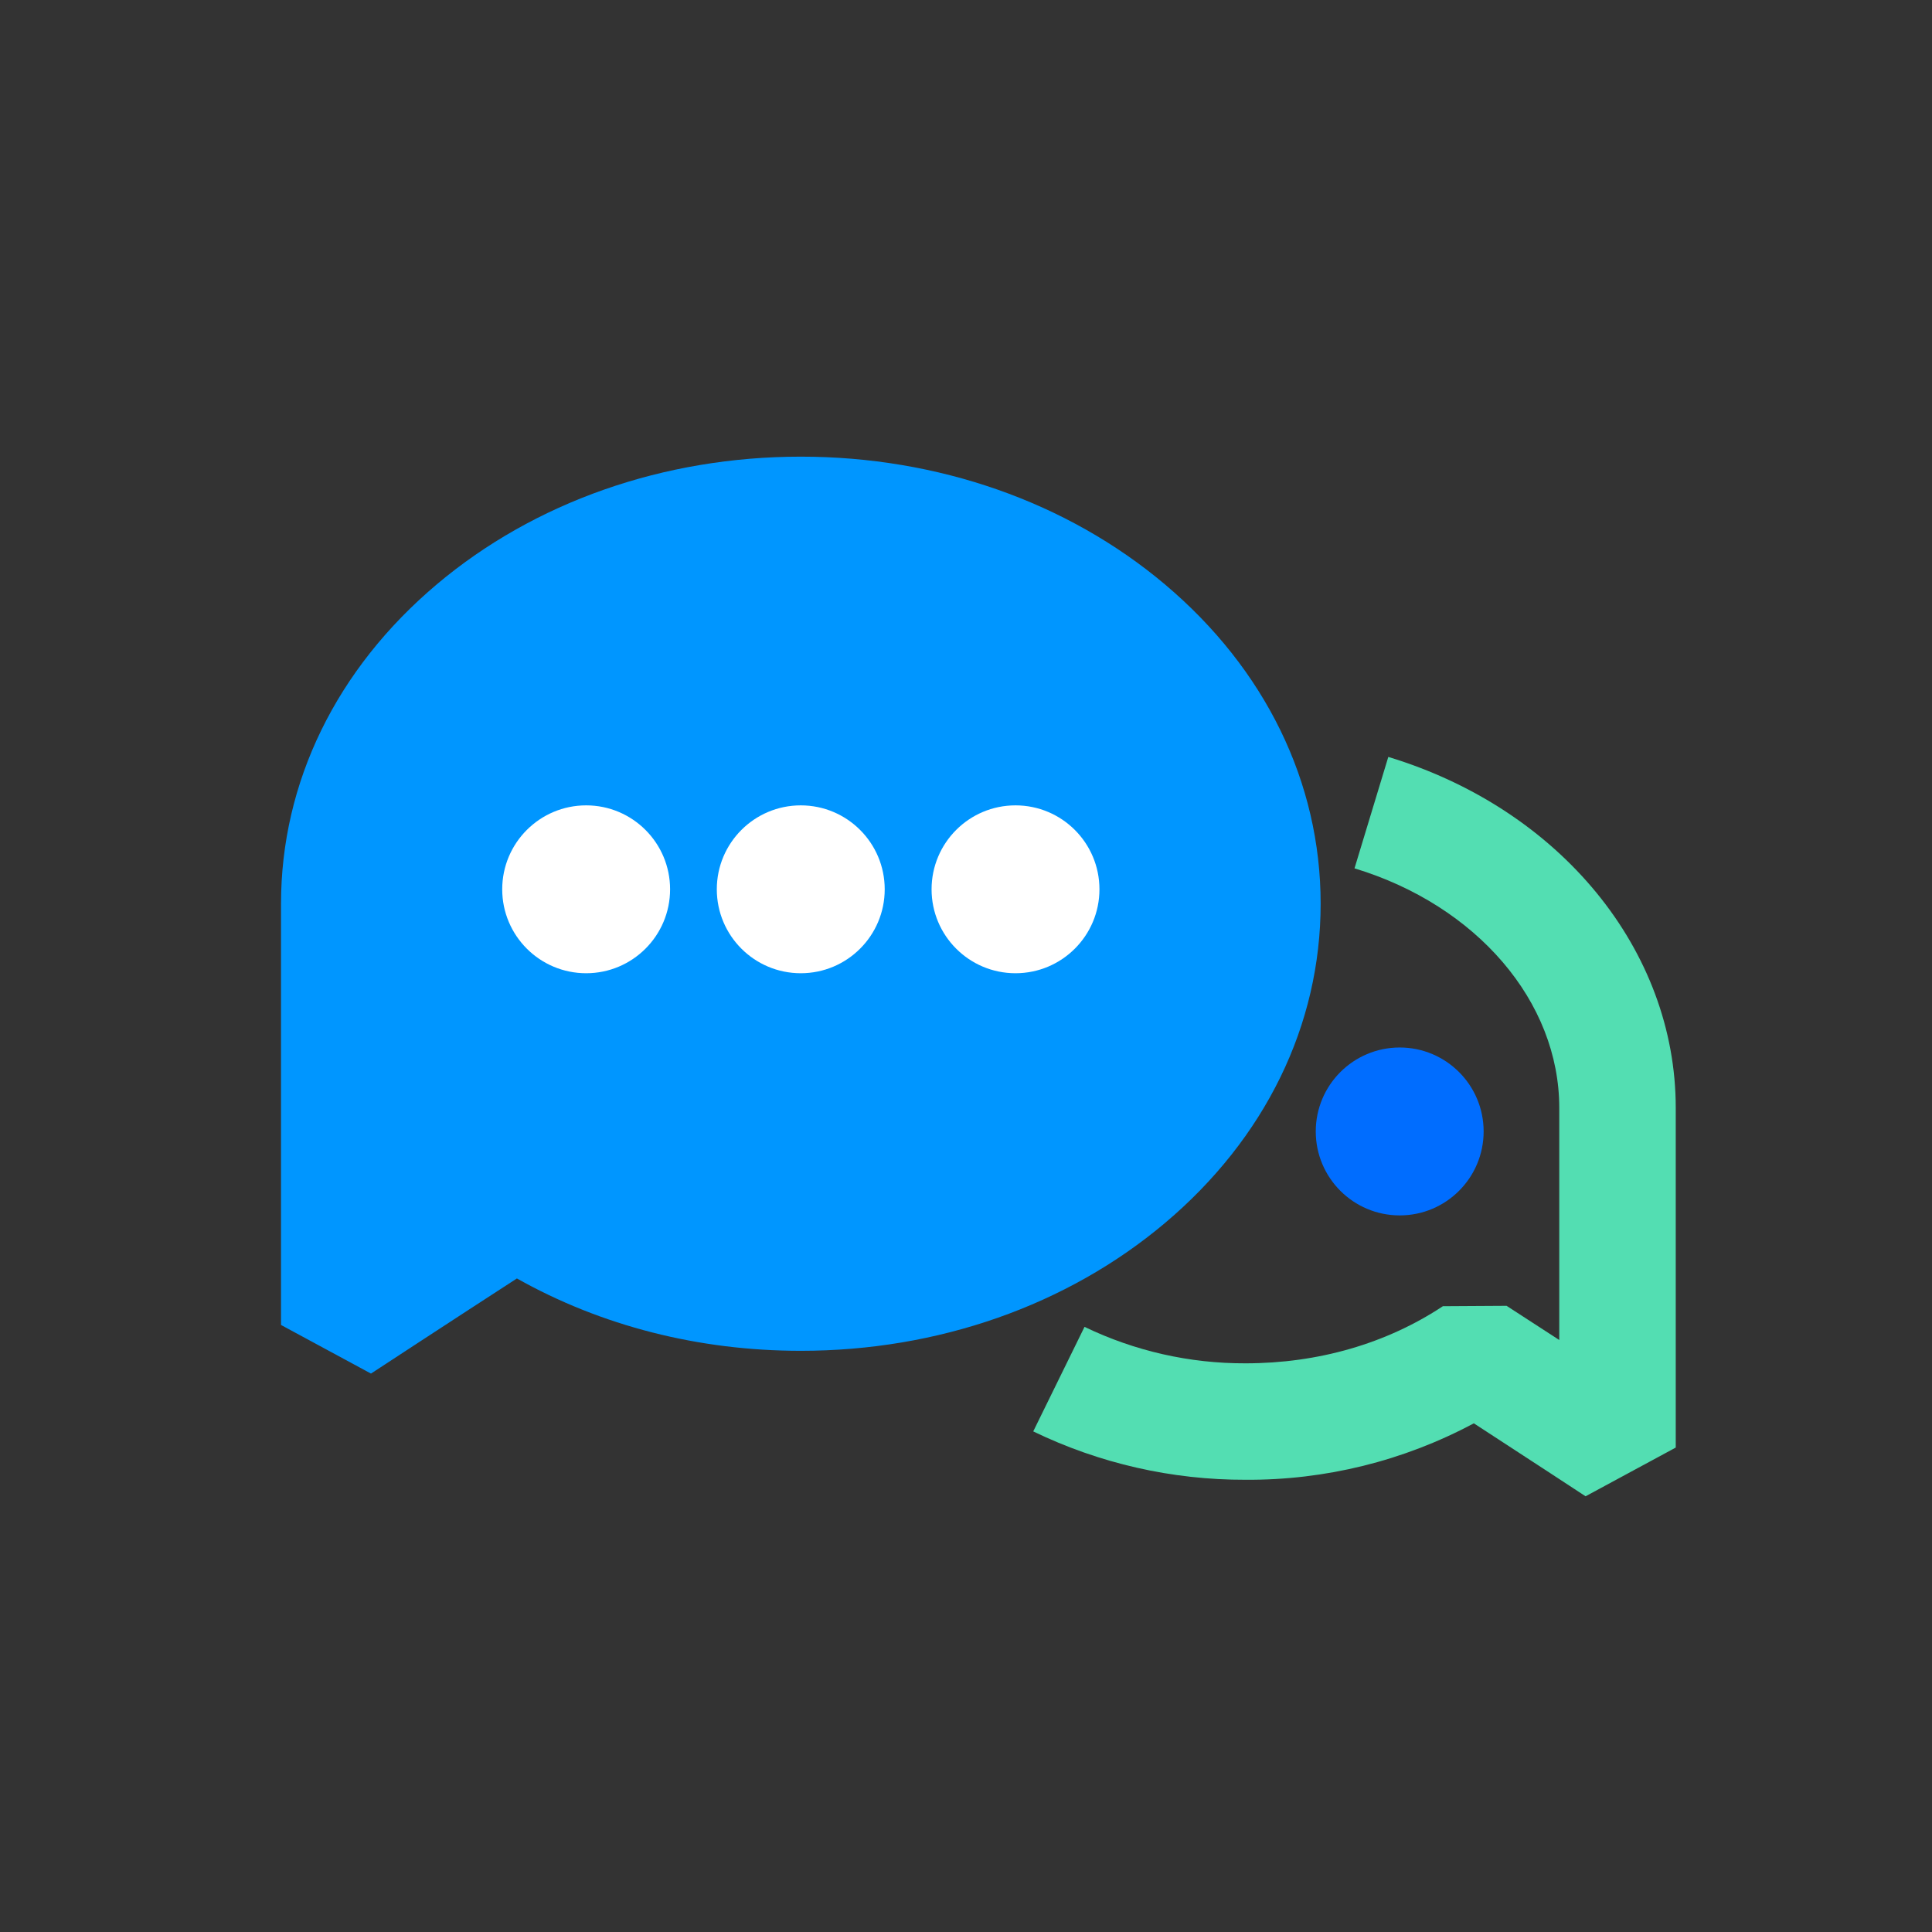
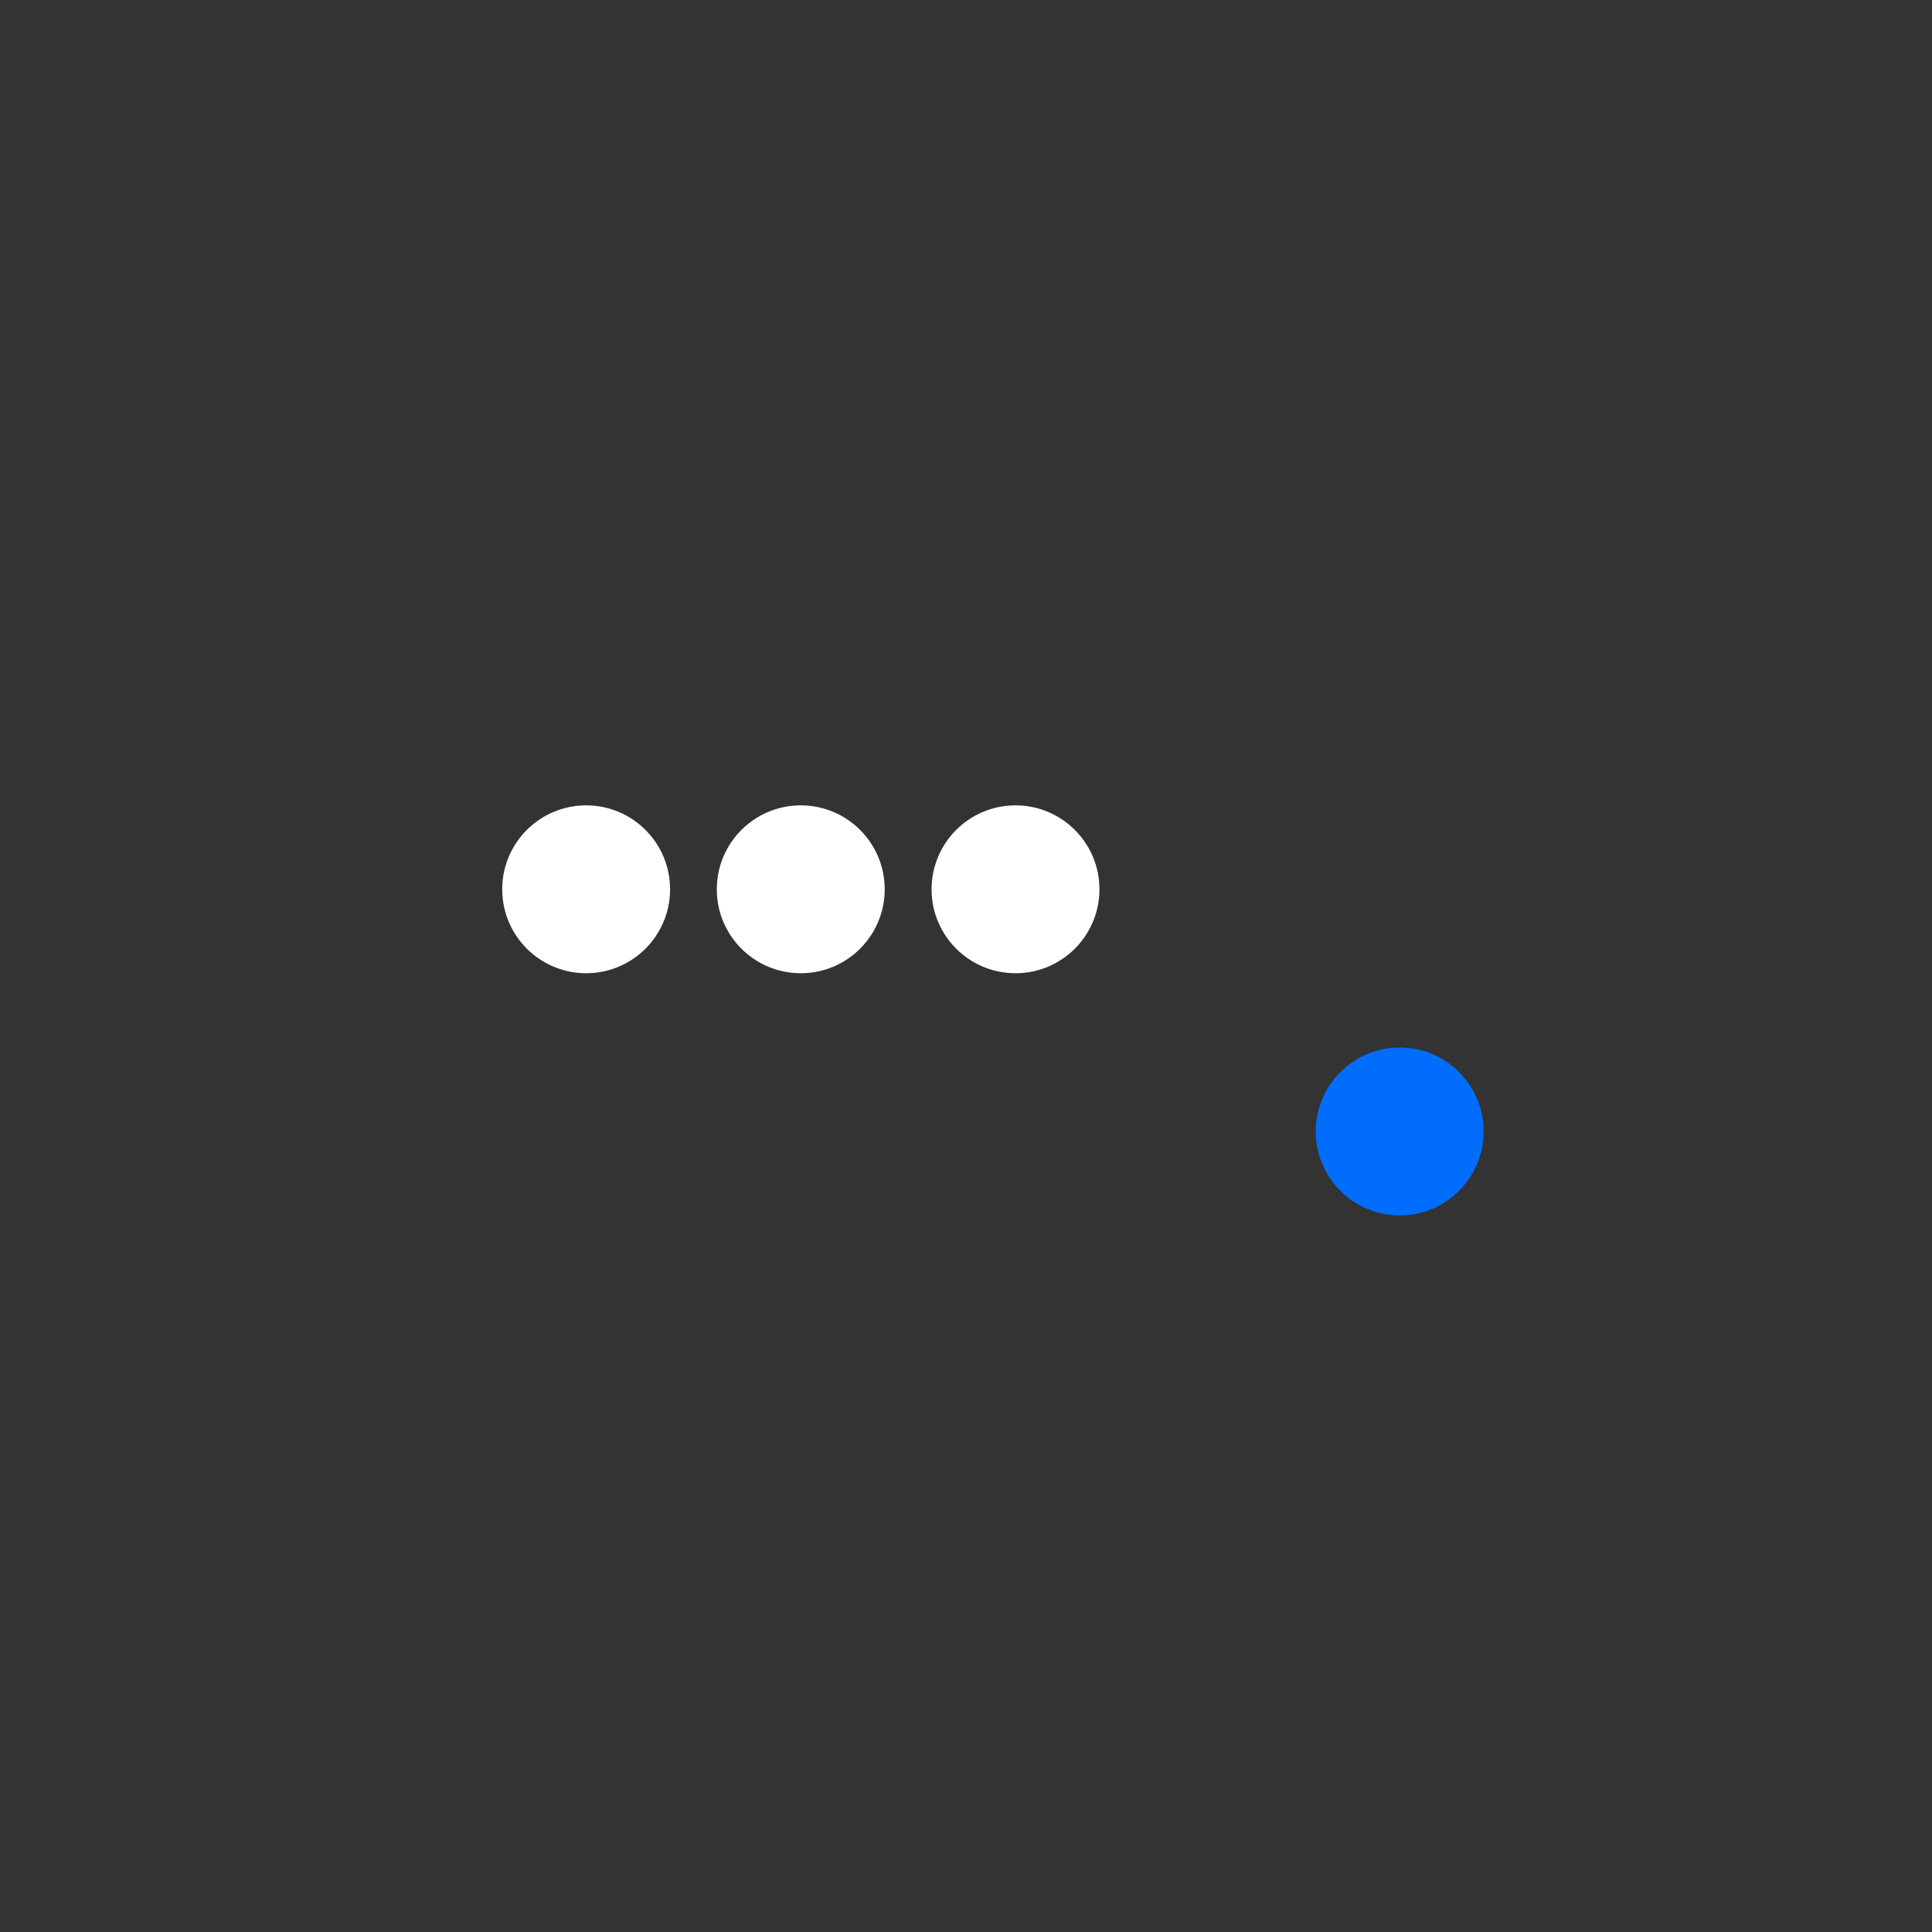
<svg xmlns="http://www.w3.org/2000/svg" width="55" height="55" viewBox="0 0 55 55" fill="none">
  <rect x="0" y="0" width="55" height="55" fill="#333333" stroke="none" />
  <rect opacity="0.01" x="8" y="8" width="40" height="40" fill="black" />
-   <path d="M22.798 38.455C19.887 38.455 17.116 37.745 14.715 36.395C12.901 37.57 10.588 39.085 10.561 39.103L8 37.719V25.727C8 22.273 9.576 19.044 12.438 16.632C15.218 14.29 18.898 13 22.798 13C26.698 13 30.377 14.29 33.158 16.632C36.02 19.044 37.596 22.274 37.596 25.727C37.596 29.18 36.02 32.411 33.158 34.822C30.377 37.164 26.698 38.455 22.798 38.455Z" fill="#0096FF" />
  <path d="M42.236 32.21C42.236 33.53 41.166 34.6 39.847 34.6C38.527 34.6 37.457 33.53 37.457 32.21C37.457 30.89 38.527 29.82 39.847 29.82C41.166 29.82 42.236 30.89 42.236 32.21Z" fill="#006DFF" />
-   <path d="M45.138 42.596C45.117 42.582 43.389 41.449 41.957 40.519C39.959 41.588 37.725 42.141 35.459 42.126C33.365 42.132 31.298 41.661 29.414 40.749L30.874 37.773C32.303 38.462 33.871 38.817 35.458 38.811C37.526 38.811 39.469 38.249 41.076 37.185L42.889 37.174C43.39 37.497 43.89 37.821 44.389 38.147V31.539C44.389 28.518 42.047 25.778 38.56 24.72L39.522 21.548C44.416 23.032 47.705 27.047 47.705 31.539V41.209L45.138 42.596Z" fill="#53DEB2" />
  <path d="M28.909 27.706C27.589 27.706 26.52 26.636 26.52 25.317C26.52 23.997 27.589 22.927 28.909 22.927C30.229 22.927 31.299 23.997 31.299 25.317C31.299 26.636 30.229 27.706 28.909 27.706Z" fill="white" />
  <path d="M22.796 27.706C21.476 27.706 20.406 26.636 20.406 25.317C20.406 23.997 21.476 22.927 22.796 22.927C24.116 22.927 25.186 23.997 25.186 25.317C25.186 26.636 24.116 27.706 22.796 27.706Z" fill="white" />
  <path d="M16.687 27.706C15.367 27.706 14.297 26.636 14.297 25.317C14.297 23.997 15.367 22.927 16.687 22.927C18.006 22.927 19.076 23.997 19.076 25.317C19.076 26.636 18.006 27.706 16.687 27.706Z" fill="white" />
</svg>